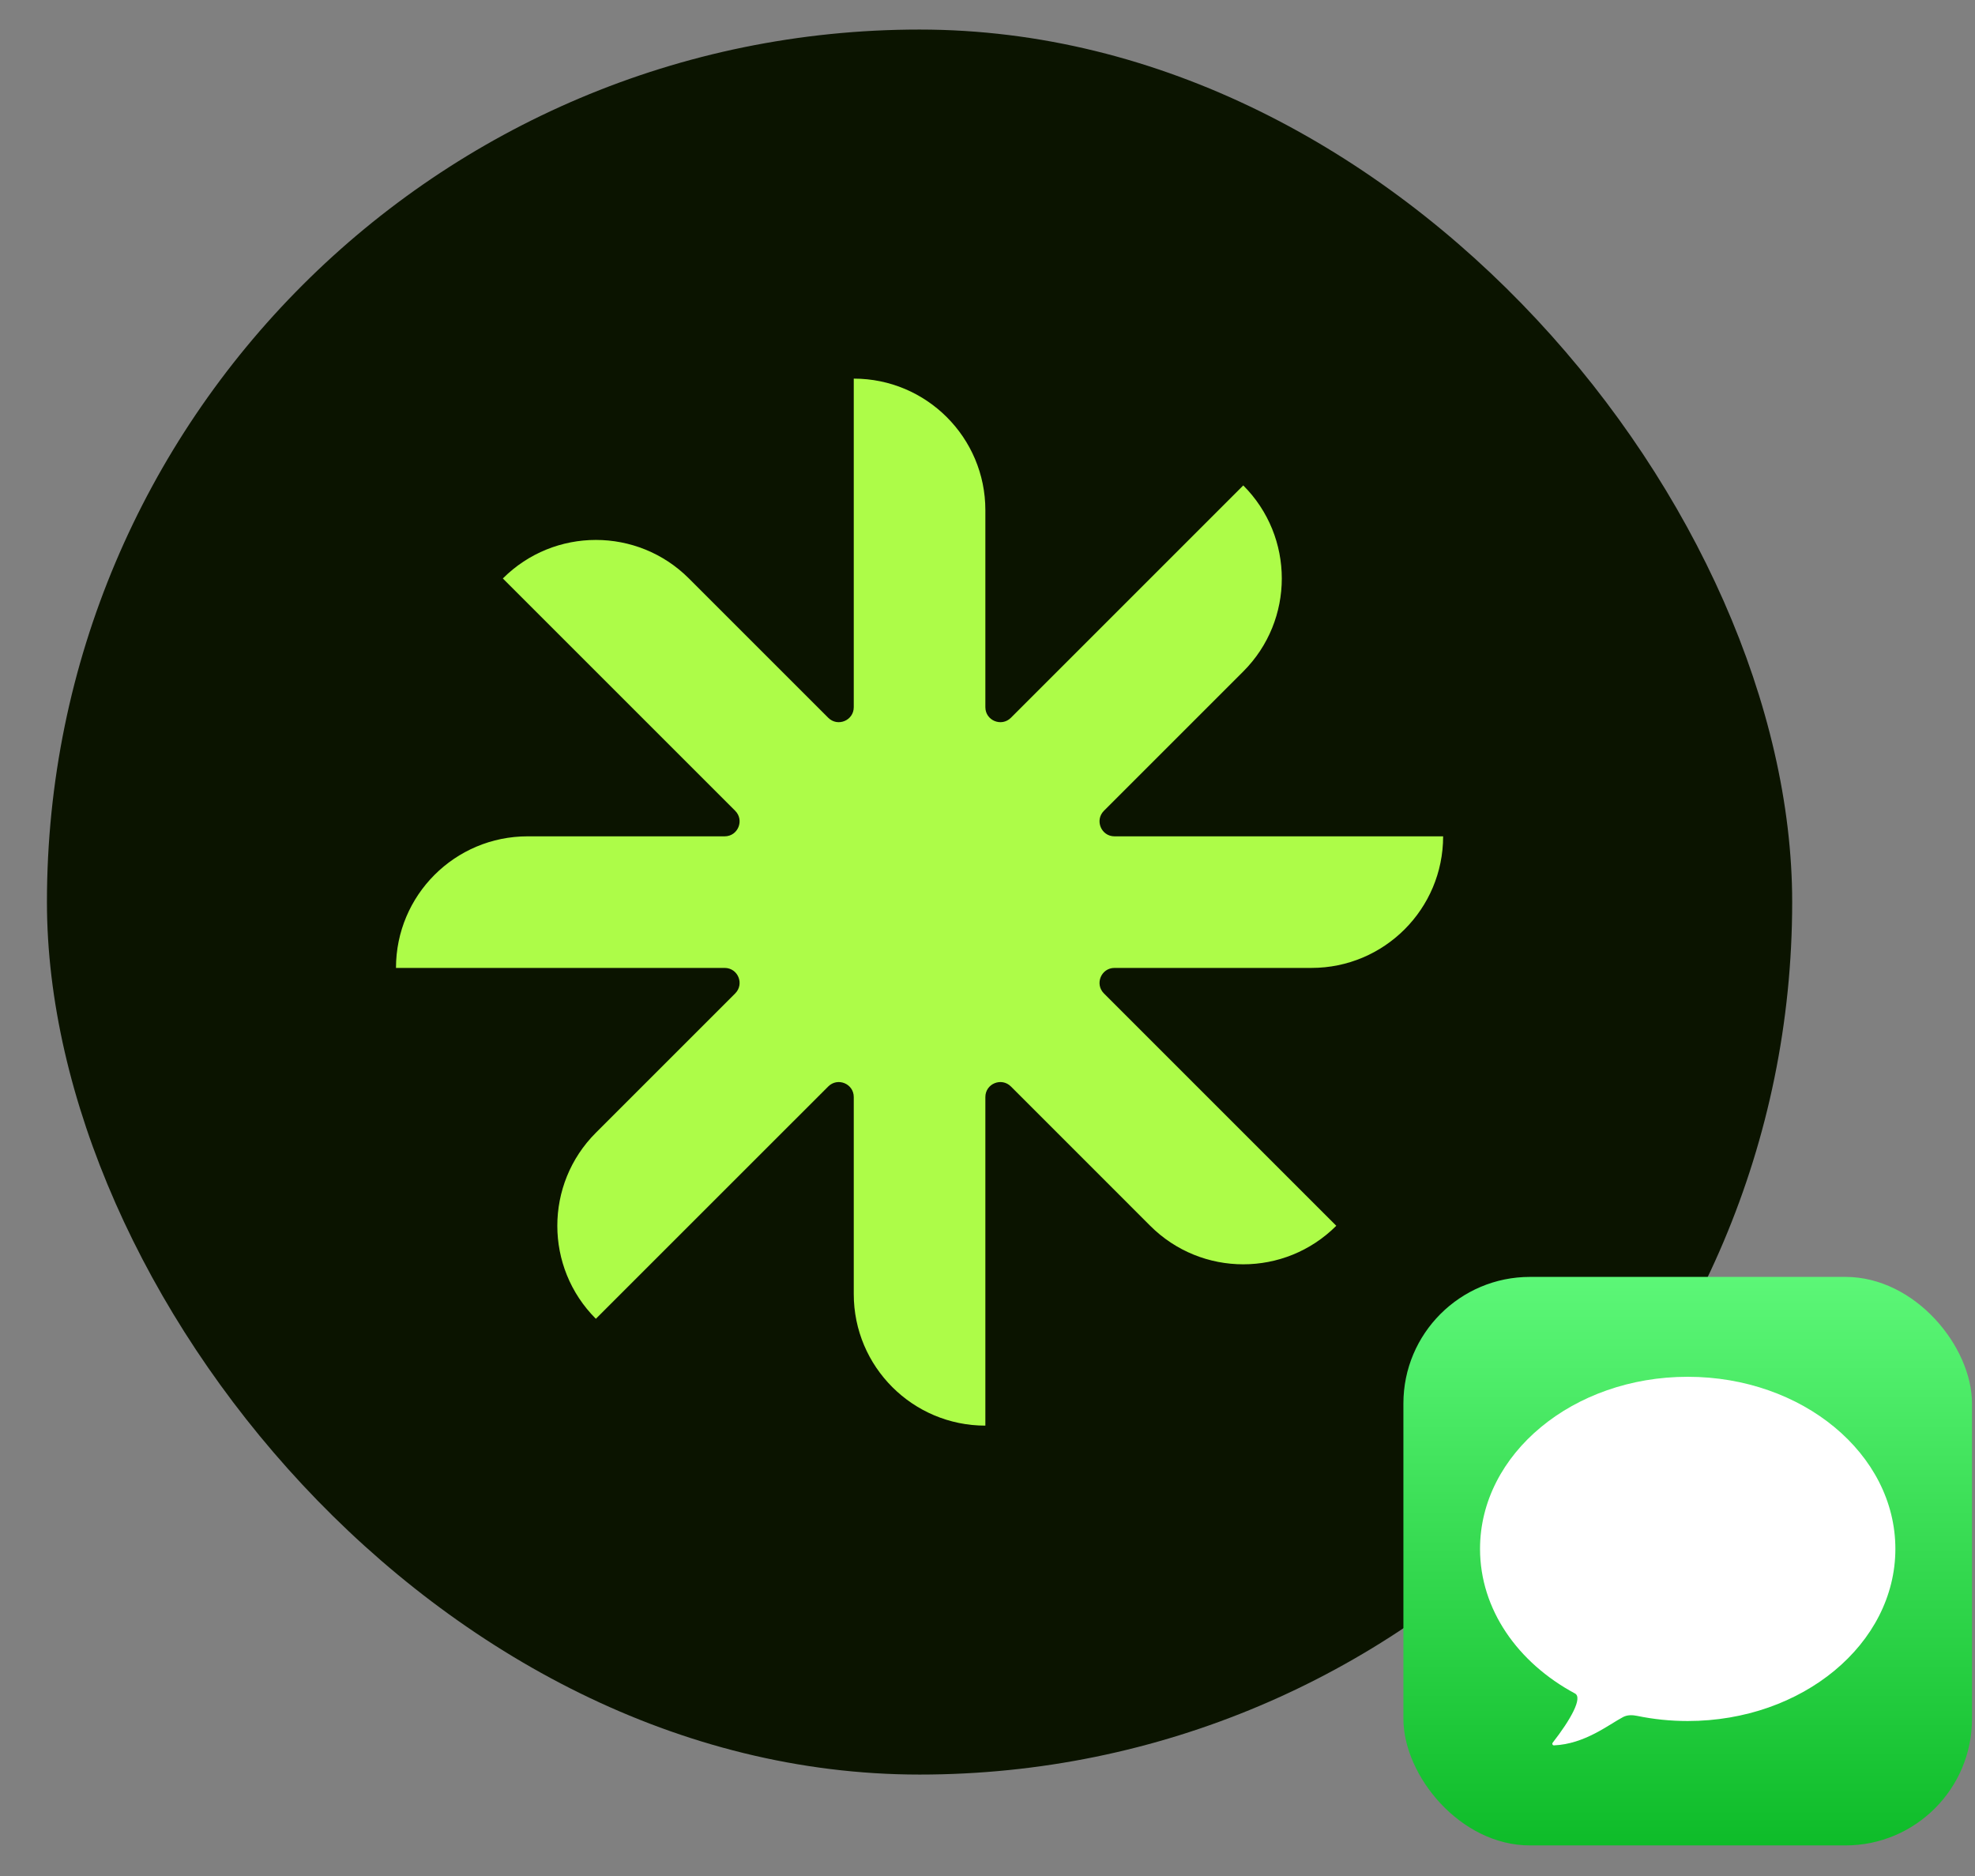
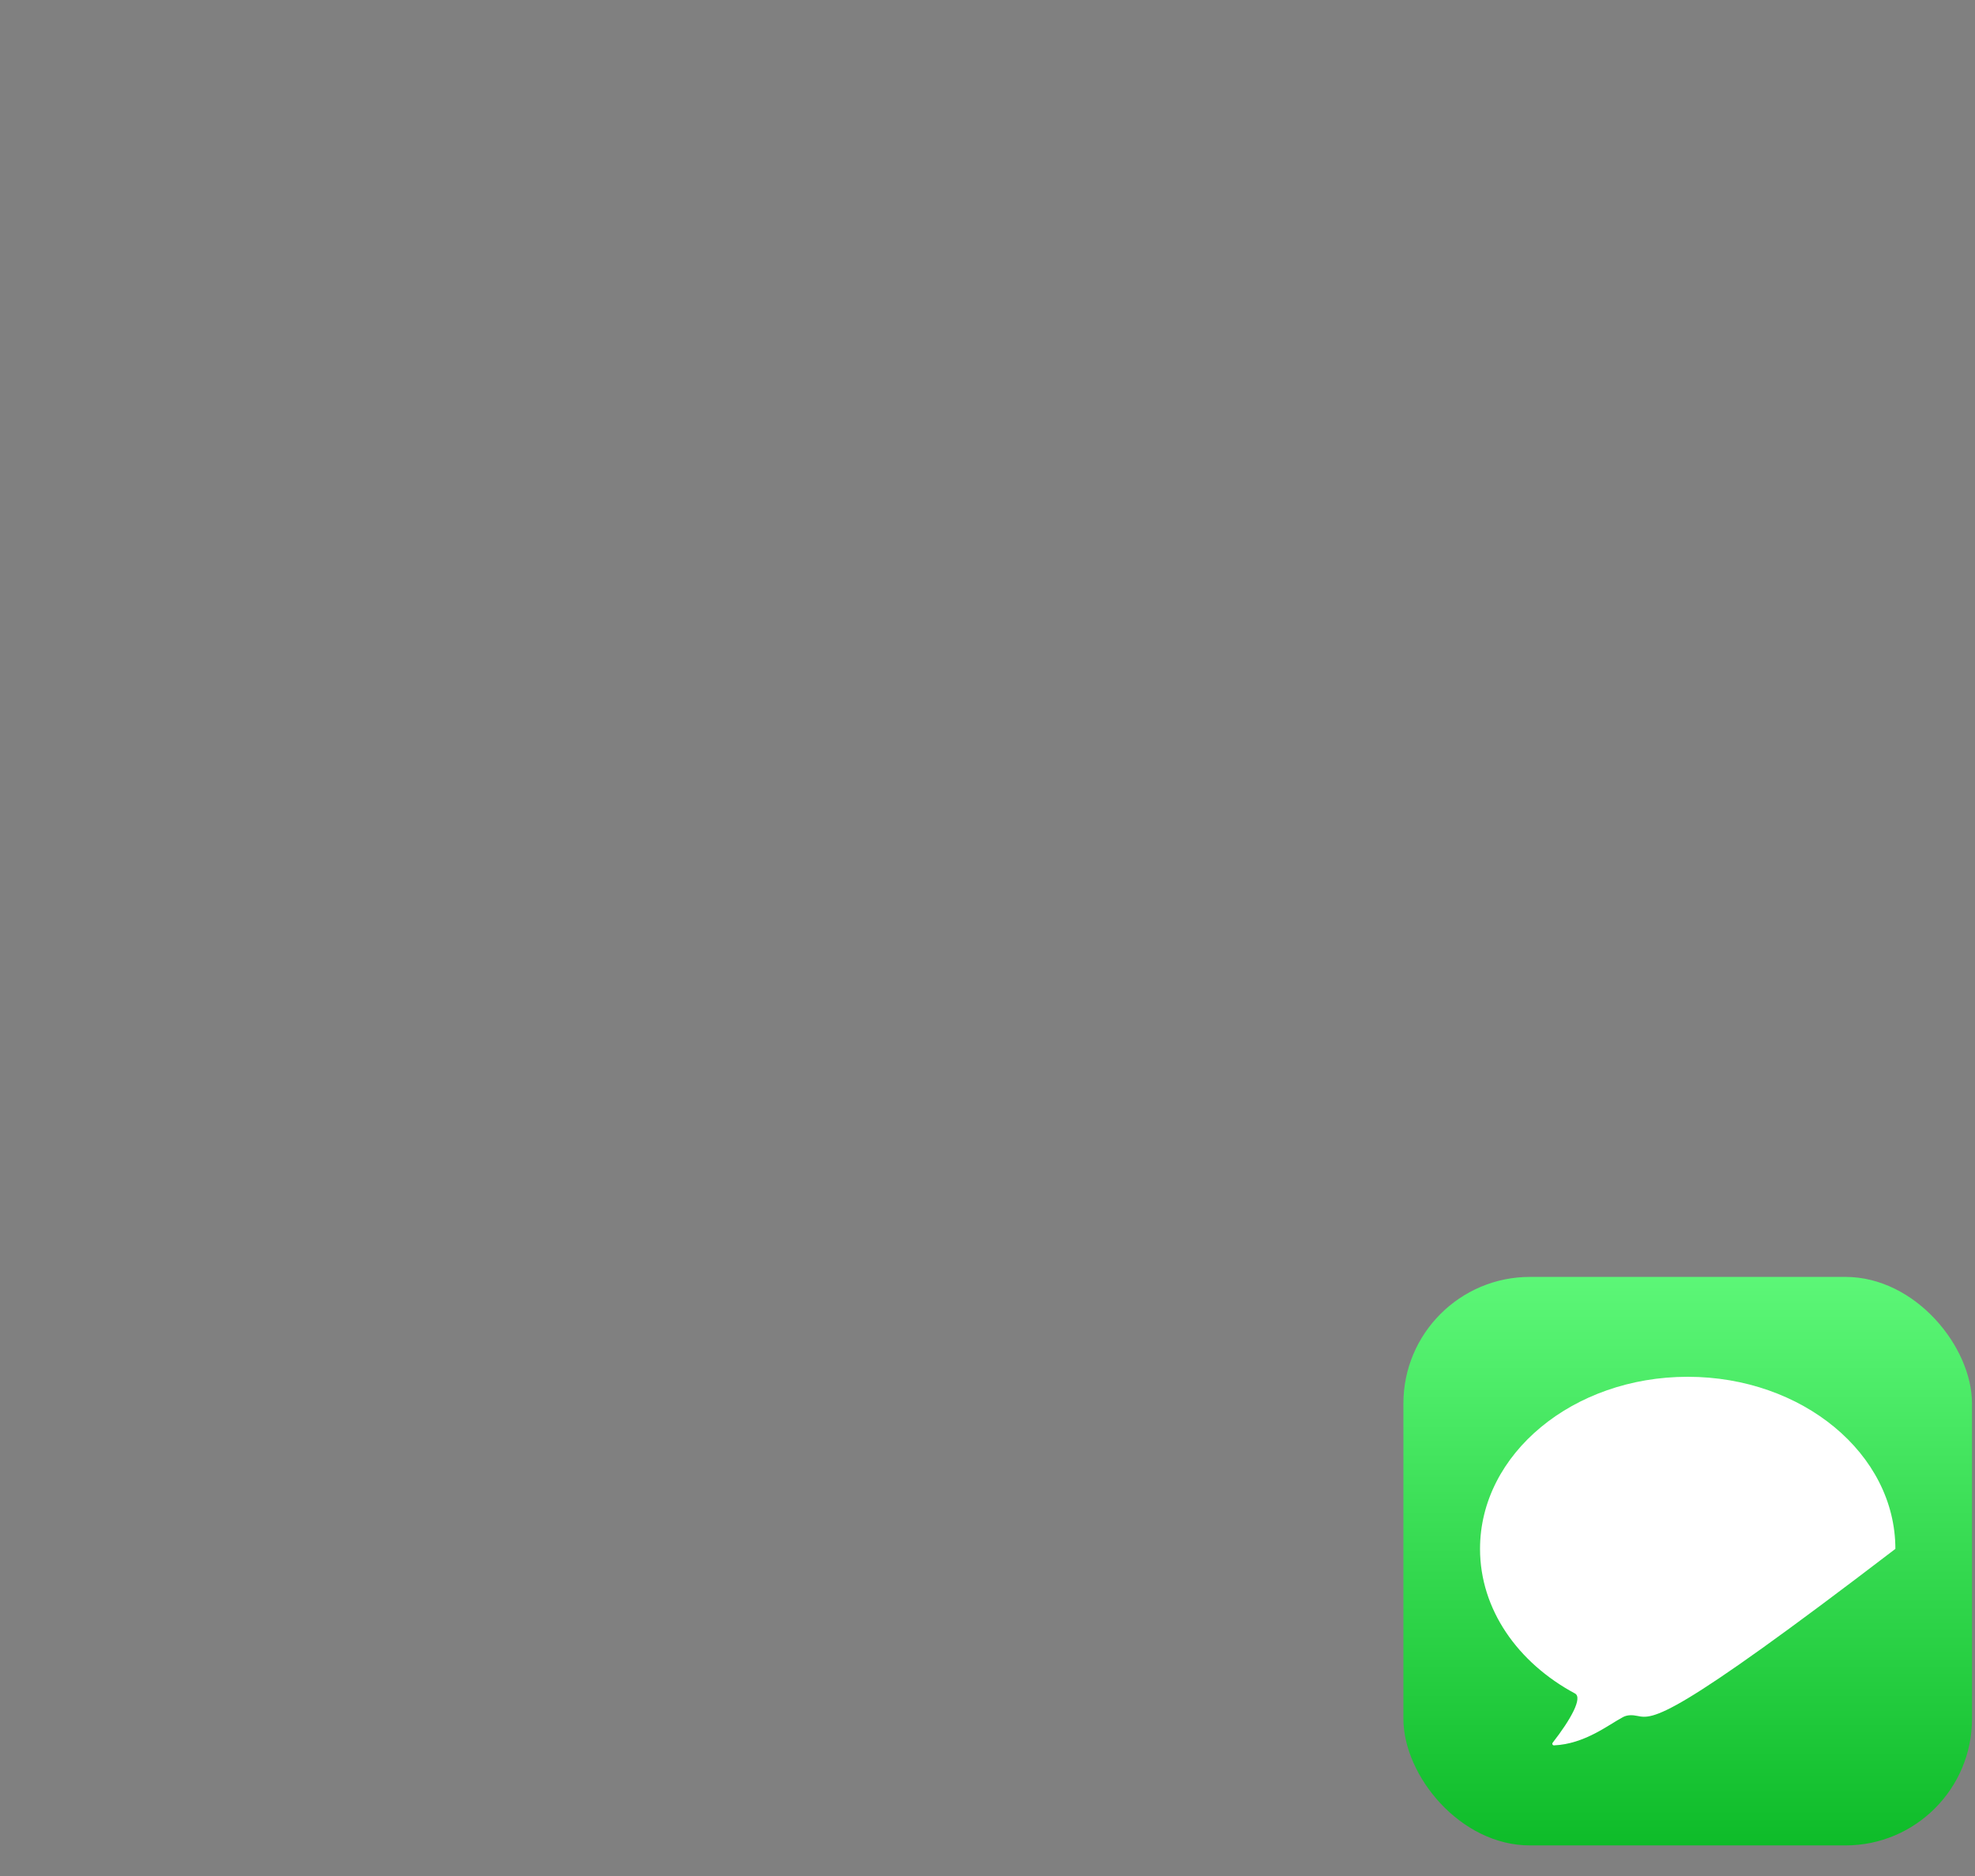
<svg xmlns="http://www.w3.org/2000/svg" width="60" height="57" viewBox="0 0 60 57" fill="none">
  <rect x="0" y="0" width="60" height="57" fill="#808080" stroke="none" />
-   <rect x="1.426" y="0.898" width="53.02" height="53.02" rx="26.51" fill="#0B1400" />
-   <path d="M25.937 33.332V39.318C25.937 41.526 27.727 43.316 29.935 43.316V33.332C29.935 32.927 30.424 32.725 30.711 33.011L34.943 37.244C36.504 38.805 39.035 38.805 40.596 37.244L33.537 30.184C33.251 29.898 33.454 29.409 33.858 29.409L39.844 29.409C42.052 29.409 43.842 27.619 43.842 25.411L33.859 25.411C33.454 25.411 33.251 24.922 33.537 24.635L37.77 20.402C39.331 18.841 39.331 16.31 37.77 14.749L30.711 21.809C30.424 22.095 29.935 21.892 29.935 21.487V15.501C29.935 13.294 28.145 11.504 25.937 11.504V21.487C25.937 21.892 25.448 22.095 25.162 21.809L20.929 17.576C19.368 16.015 16.837 16.015 15.276 17.576L22.335 24.635C22.621 24.922 22.419 25.411 22.014 25.411H16.028C13.82 25.411 12.03 27.201 12.03 29.409H22.014C22.419 29.409 22.621 29.898 22.335 30.184L18.102 34.417C16.541 35.978 16.541 38.509 18.102 40.07L25.162 33.011C25.448 32.725 25.937 32.927 25.937 33.332Z" fill="#ADFC48" />
  <rect x="42.635" y="38.797" width="17.274" height="17.274" rx="3.846" fill="url(#paint0_linear_886_12466)" />
-   <path d="M57.581 47.061C57.581 49.949 54.756 52.291 51.272 52.291C50.744 52.291 50.231 52.237 49.742 52.136C49.593 52.105 49.439 52.101 49.306 52.172C48.868 52.403 48.148 52.989 47.21 53.031C47.168 53.032 47.144 52.984 47.17 52.95C47.724 52.239 48.086 51.582 47.847 51.454C46.112 50.522 44.963 48.903 44.963 47.061C44.963 44.173 47.788 41.832 51.272 41.832C54.756 41.832 57.581 44.173 57.581 47.061Z" fill="white" />
+   <path d="M57.581 47.061C50.744 52.291 50.231 52.237 49.742 52.136C49.593 52.105 49.439 52.101 49.306 52.172C48.868 52.403 48.148 52.989 47.21 53.031C47.168 53.032 47.144 52.984 47.17 52.95C47.724 52.239 48.086 51.582 47.847 51.454C46.112 50.522 44.963 48.903 44.963 47.061C44.963 44.173 47.788 41.832 51.272 41.832C54.756 41.832 57.581 44.173 57.581 47.061Z" fill="white" />
  <defs>
    <linearGradient id="paint0_linear_886_12466" x1="51.272" y1="38.797" x2="51.272" y2="56.071" gradientUnits="userSpaceOnUse">
      <stop stop-color="#5CF777" />
      <stop offset="1" stop-color="#0EBC29" />
    </linearGradient>
  </defs>
</svg>